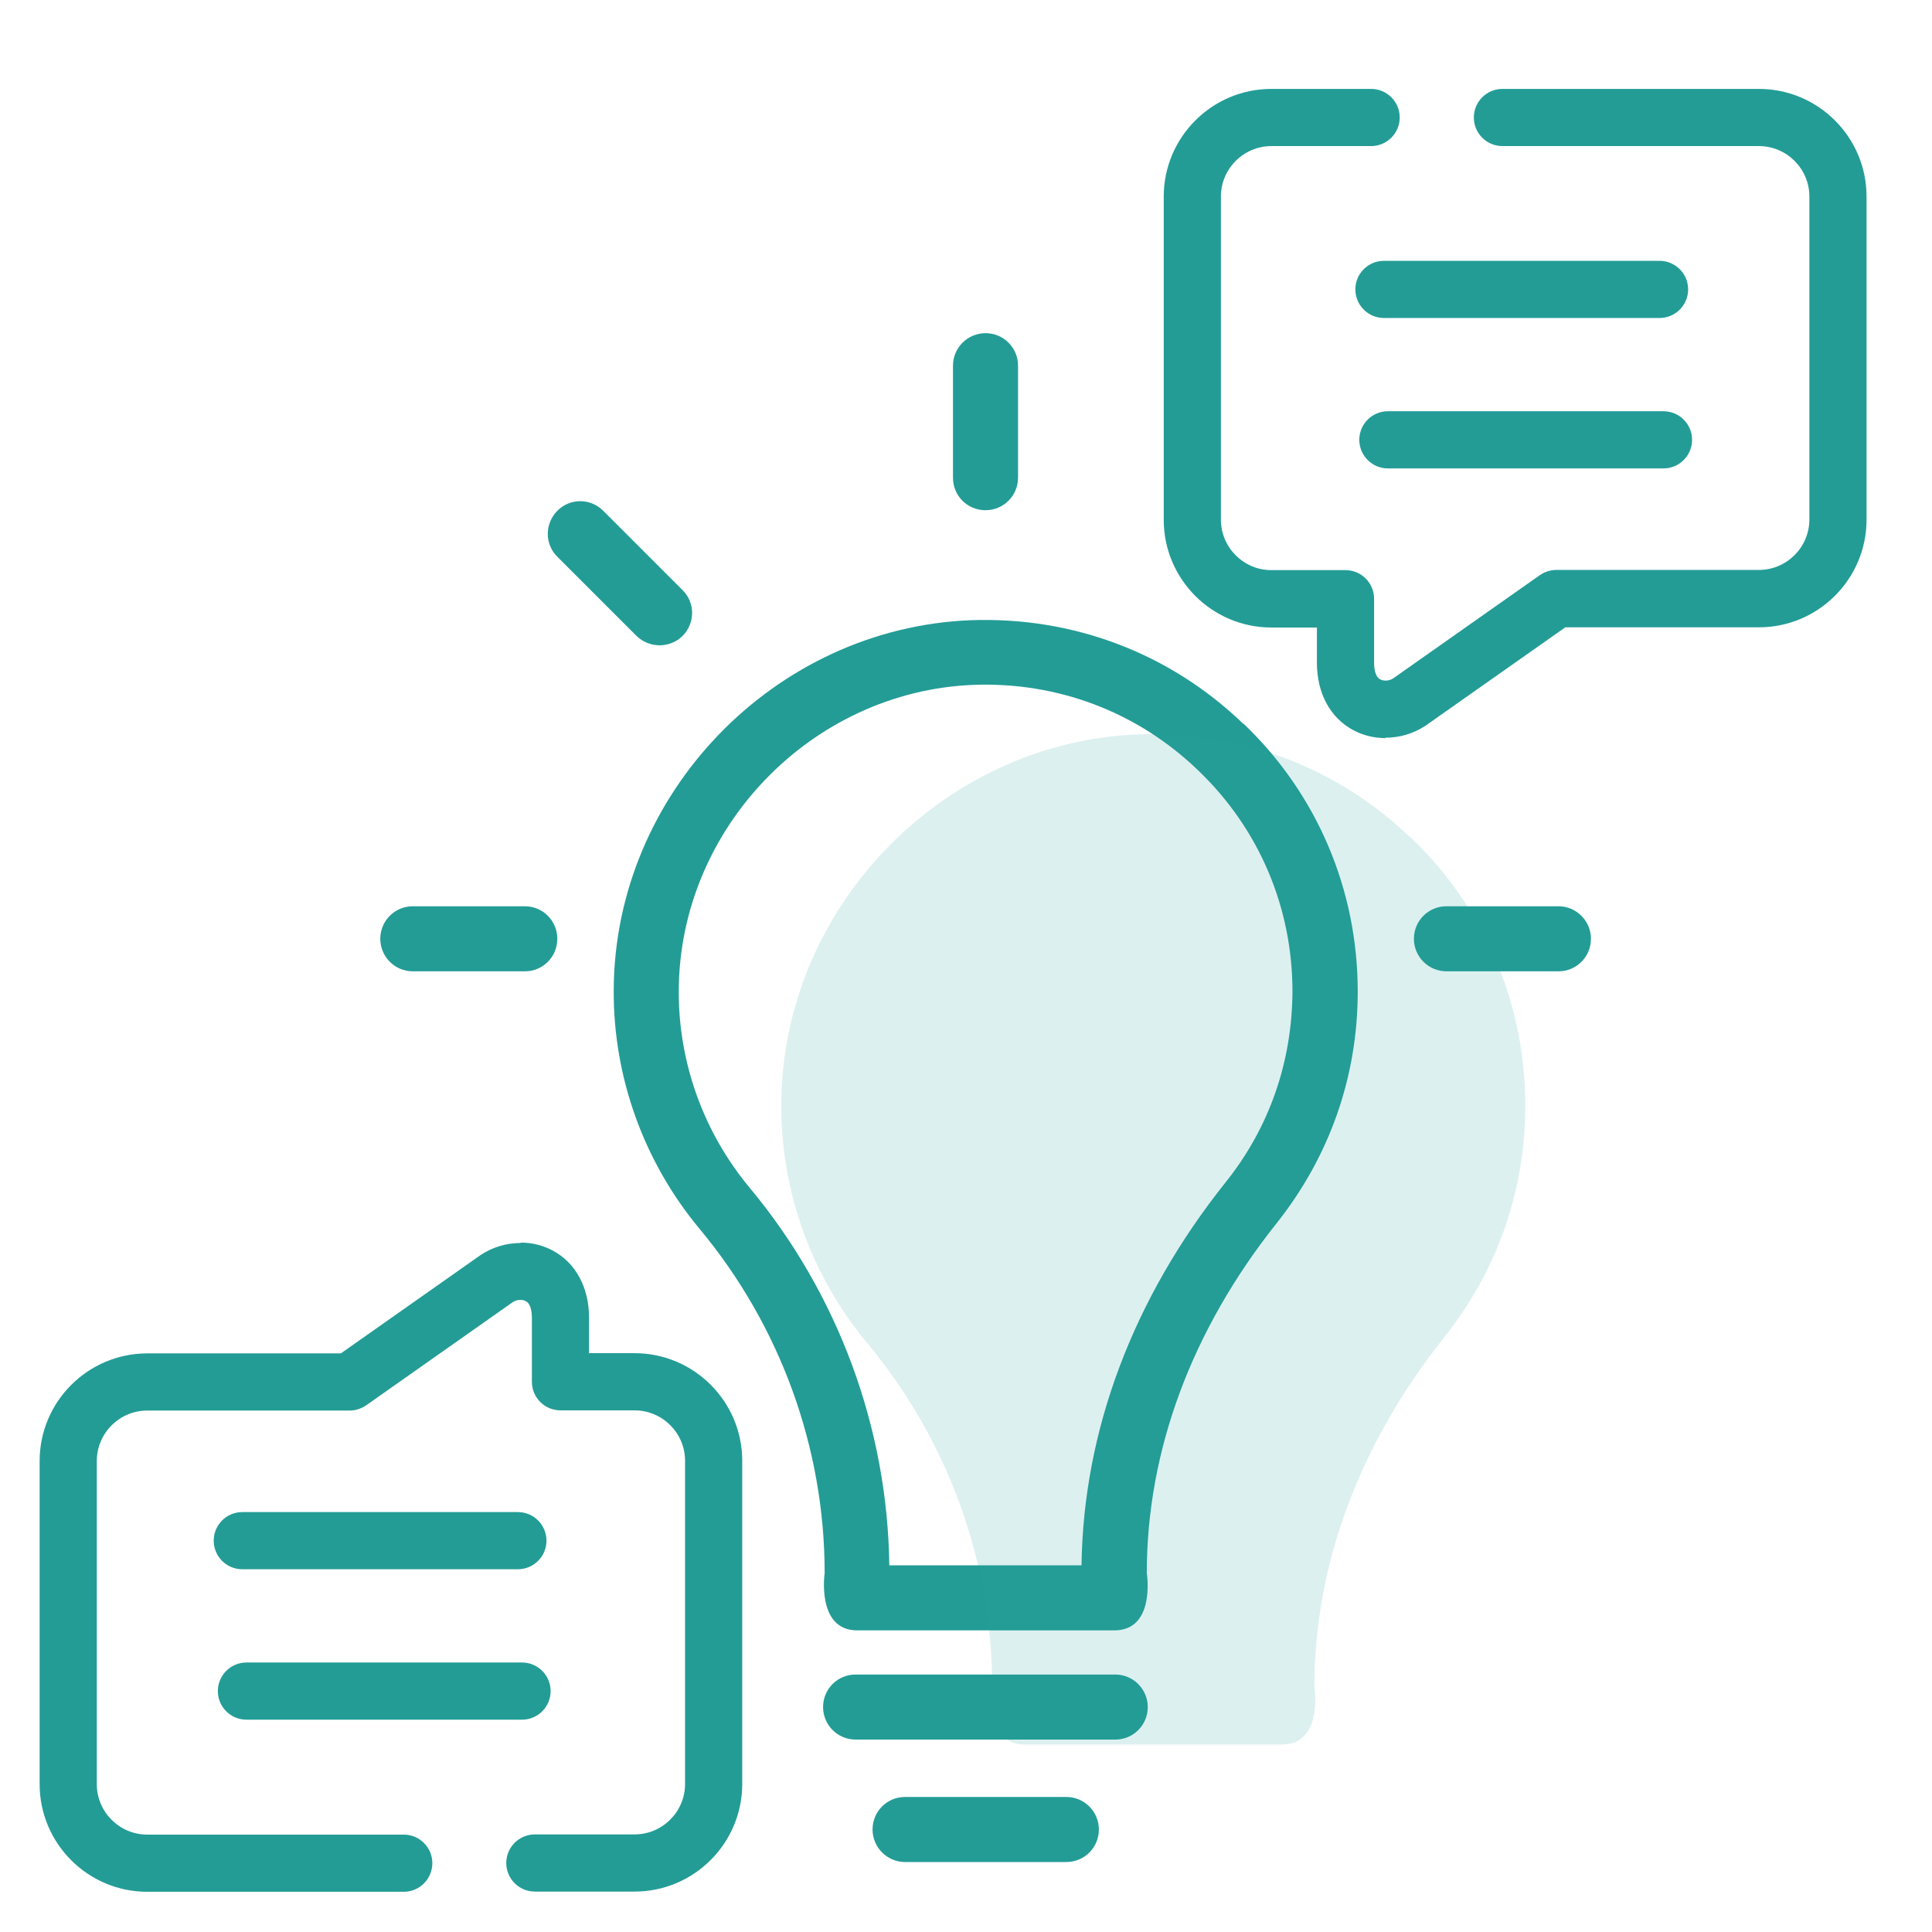
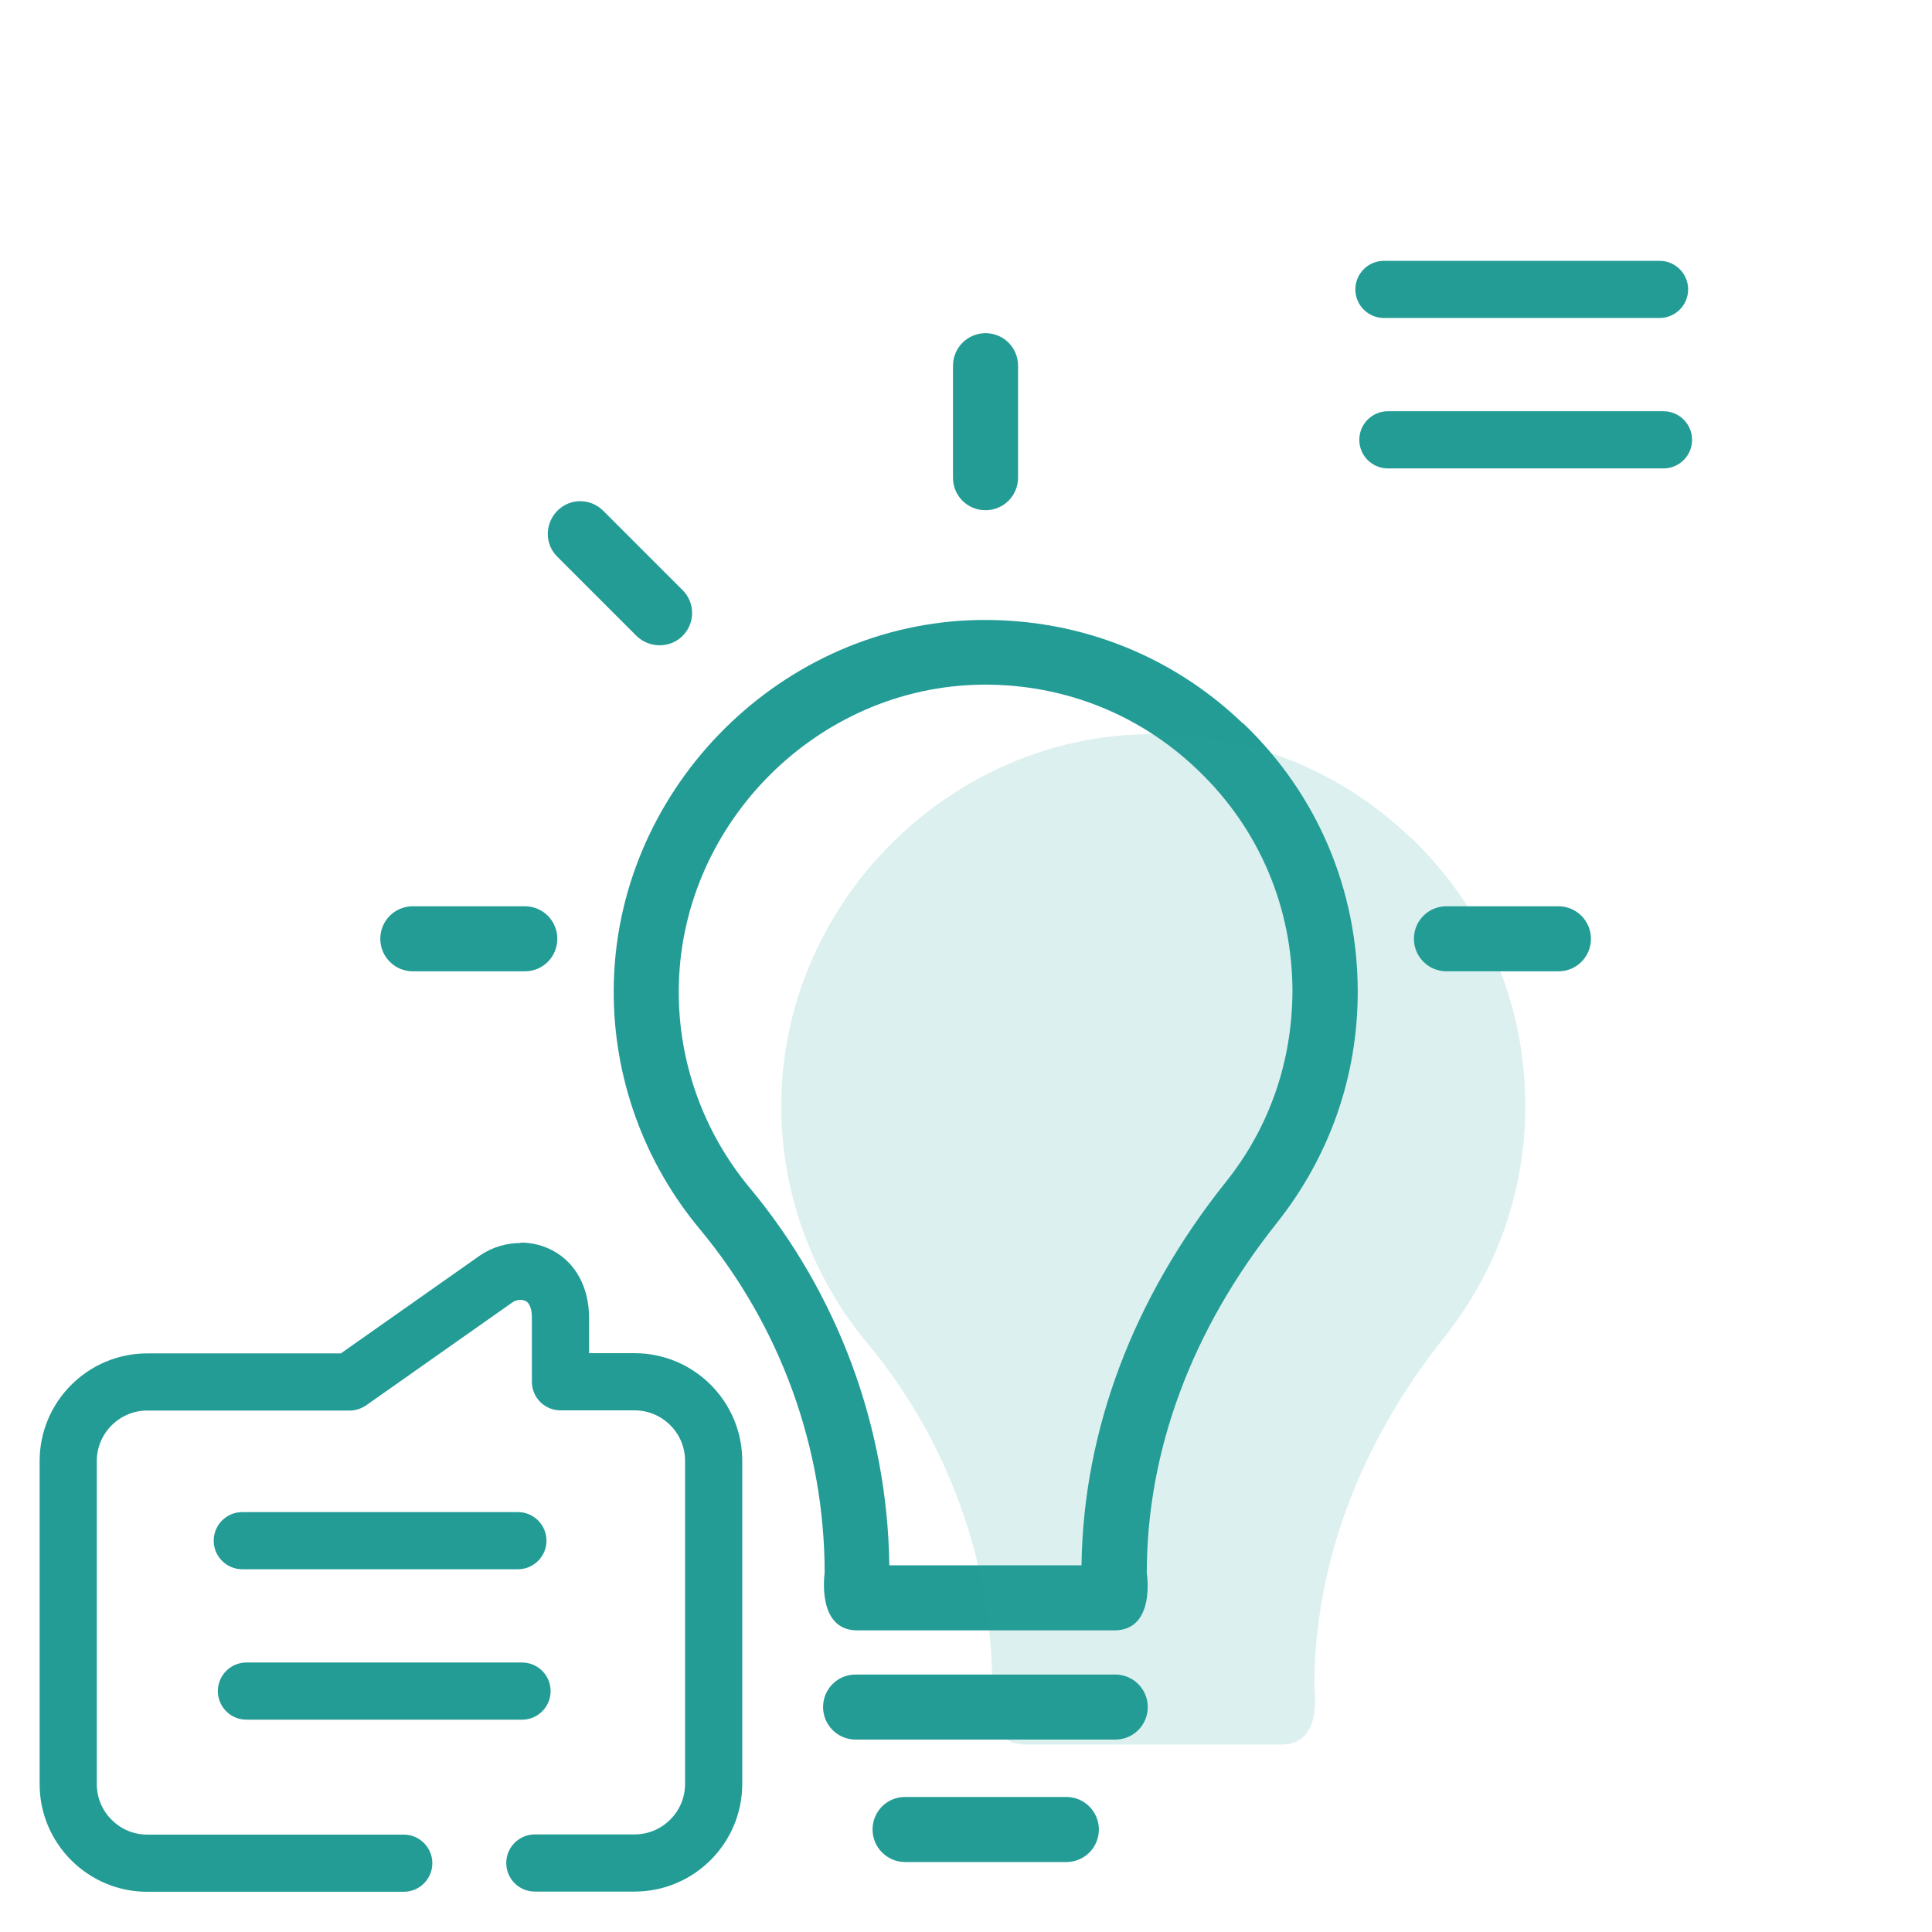
<svg xmlns="http://www.w3.org/2000/svg" id="Ebene_1" viewBox="0 0 98 98">
  <defs>
    <style>.cls-1,.cls-2{fill:#239c96;}.cls-2{isolation:isolate;opacity:.16;}</style>
  </defs>
  <path class="cls-1" d="m63.06,36.71c-3.73-3.59-8.64-5.44-13.83-5.25-9.95.4-18.07,8.81-18.1,18.78-.02,4.42,1.54,8.72,4.37,12.11,4.08,4.91,6.33,11.09,6.33,17.44,0,0-.43,2.91,1.65,2.91h13.04c2.12,0,1.65-2.91,1.65-2.91,0-6.2,2.28-12.34,6.6-17.76,2.67-3.37,4.1-7.42,4.1-11.73,0-5.17-2.06-10.02-5.79-13.59h0Zm-.89,23.26c-4.7,5.89-7.22,12.6-7.31,19.43h-9.75c-.09-6.98-2.6-13.77-7.09-19.16-2.33-2.8-3.61-6.35-3.59-9.99.03-8.23,6.73-15.18,14.94-15.51,4.29-.16,8.34,1.38,11.41,4.34,3.09,2.96,4.78,6.95,4.78,11.22-.02,3.56-1.17,6.9-3.39,9.67Z" />
  <path class="cls-2" d="m71.56,42.5c-3.73-3.59-8.64-5.44-13.83-5.25-9.95.4-18.07,8.81-18.1,18.78-.02,4.42,1.54,8.72,4.37,12.11,4.08,4.91,6.33,11.09,6.33,17.44,0,0-.43,2.91,1.65,2.91h13.04c2.12,0,1.65-2.91,1.65-2.91,0-6.2,2.28-12.34,6.6-17.76,2.67-3.37,4.1-7.42,4.1-11.73,0-5.17-2.06-10.02-5.79-13.59h0Z" />
  <path class="cls-1" d="m56.57,84.94h-13.17c-.92,0-1.65.74-1.65,1.65s.74,1.65,1.65,1.65h13.17c.92,0,1.65-.74,1.65-1.65s-.74-1.65-1.65-1.65Z" />
  <path class="cls-1" d="m54.09,91.15h-8.18c-.92,0-1.65.74-1.65,1.65s.74,1.65,1.65,1.65h8.18c.92,0,1.65-.74,1.65-1.65s-.74-1.65-1.65-1.65Z" />
  <path class="cls-1" d="m49.99,25.88c.92,0,1.65-.74,1.65-1.65v-5.68c0-.92-.74-1.65-1.65-1.65s-1.65.74-1.65,1.65v5.68c0,.92.73,1.65,1.65,1.65Z" />
  <path class="cls-1" d="m34.62,32.26c.65-.65.65-1.69,0-2.33l-4.02-4.02c-.65-.65-1.69-.65-2.33,0s-.65,1.69,0,2.33l4.02,4.02c.65.63,1.69.63,2.33,0Z" />
  <path class="cls-1" d="m79.05,45.97h-5.68c-.92,0-1.65.74-1.65,1.65s.74,1.65,1.65,1.65h5.68c.92,0,1.65-.74,1.65-1.65s-.74-1.65-1.65-1.65Z" />
  <path class="cls-1" d="m26.62,45.97h-5.68c-.92,0-1.65.74-1.65,1.65s.74,1.65,1.65,1.65h5.68c.92,0,1.65-.74,1.65-1.65s-.73-1.65-1.65-1.65Z" />
  <g id="g3545">
-     <path class="cls-1" d="m70.27,37.44c-.57,0-1.14-.14-1.64-.41-1.16-.63-1.83-1.87-1.83-3.41v-1.79h-2.31c-3.01,0-5.46-2.45-5.46-5.46V9.97c0-3.01,2.45-5.46,5.46-5.46h5.06c.8,0,1.45.65,1.45,1.45s-.65,1.45-1.45,1.45h-5.06c-1.41,0-2.56,1.15-2.56,2.56v16.39c0,1.41,1.15,2.56,2.56,2.56h3.76c.8,0,1.45.65,1.45,1.45v3.24c0,.26.04.71.31.85.18.1.47.08.66-.05l7.43-5.23c.25-.17.54-.27.84-.27h10.28c1.41,0,2.56-1.15,2.56-2.56V9.97c0-1.41-1.15-2.56-2.56-2.56h-13.01c-.8,0-1.45-.65-1.45-1.45s.65-1.45,1.45-1.45h13.01c3.01,0,5.46,2.45,5.46,5.46v16.39c0,3.01-2.45,5.46-5.46,5.46h-9.82l-7.09,4.99c-.62.41-1.33.61-2.03.61Z" />
-   </g>
+     </g>
  <g id="g3549">
    <path class="cls-1" d="m84.38,23.76h-13.98c-.8,0-1.45-.65-1.45-1.45s.65-1.45,1.45-1.45h13.98c.8,0,1.45.65,1.45,1.45s-.65,1.45-1.45,1.45Z" />
  </g>
  <g id="g3553">
    <path class="cls-1" d="m84.18,16.13h-13.98c-.8,0-1.45-.65-1.45-1.45s.65-1.45,1.45-1.45h13.98c.8,0,1.45.65,1.45,1.45s-.65,1.45-1.45,1.45Z" />
  </g>
  <g id="g3545-2">
    <path class="cls-1" d="m26.41,63.03c.57,0,1.14.14,1.64.41,1.16.63,1.83,1.87,1.83,3.41v1.79h2.31c3.01,0,5.46,2.45,5.46,5.46v16.39c0,3.01-2.45,5.46-5.46,5.46h-5.06c-.8,0-1.45-.65-1.45-1.45s.65-1.45,1.45-1.45h5.06c1.41,0,2.56-1.15,2.56-2.56v-16.39c0-1.41-1.15-2.56-2.56-2.56h-3.76c-.8,0-1.45-.65-1.45-1.45v-3.24c0-.26-.04-.71-.31-.85-.18-.1-.47-.08-.66.05l-7.43,5.23c-.25.17-.54.27-.84.27H7.47c-1.41,0-2.56,1.15-2.56,2.56v16.39c0,1.41,1.15,2.56,2.56,2.56h13.01c.8,0,1.45.65,1.45,1.45s-.65,1.45-1.45,1.45H7.47c-3.01,0-5.46-2.45-5.46-5.46v-16.39c0-3.01,2.45-5.46,5.46-5.46h9.82l7.09-4.99c.62-.41,1.33-.61,2.03-.61Z" />
  </g>
  <g id="g3549-2">
    <path class="cls-1" d="m12.29,76.7h13.98c.8,0,1.45.65,1.45,1.45s-.65,1.45-1.45,1.45h-13.98c-.8,0-1.45-.65-1.45-1.45s.65-1.45,1.45-1.45Z" />
  </g>
  <g id="g3553-2">
    <path class="cls-1" d="m12.5,84.33h13.98c.8,0,1.45.65,1.45,1.45s-.65,1.45-1.45,1.45h-13.98c-.8,0-1.45-.65-1.45-1.45s.65-1.45,1.45-1.45Z" />
  </g>
</svg>